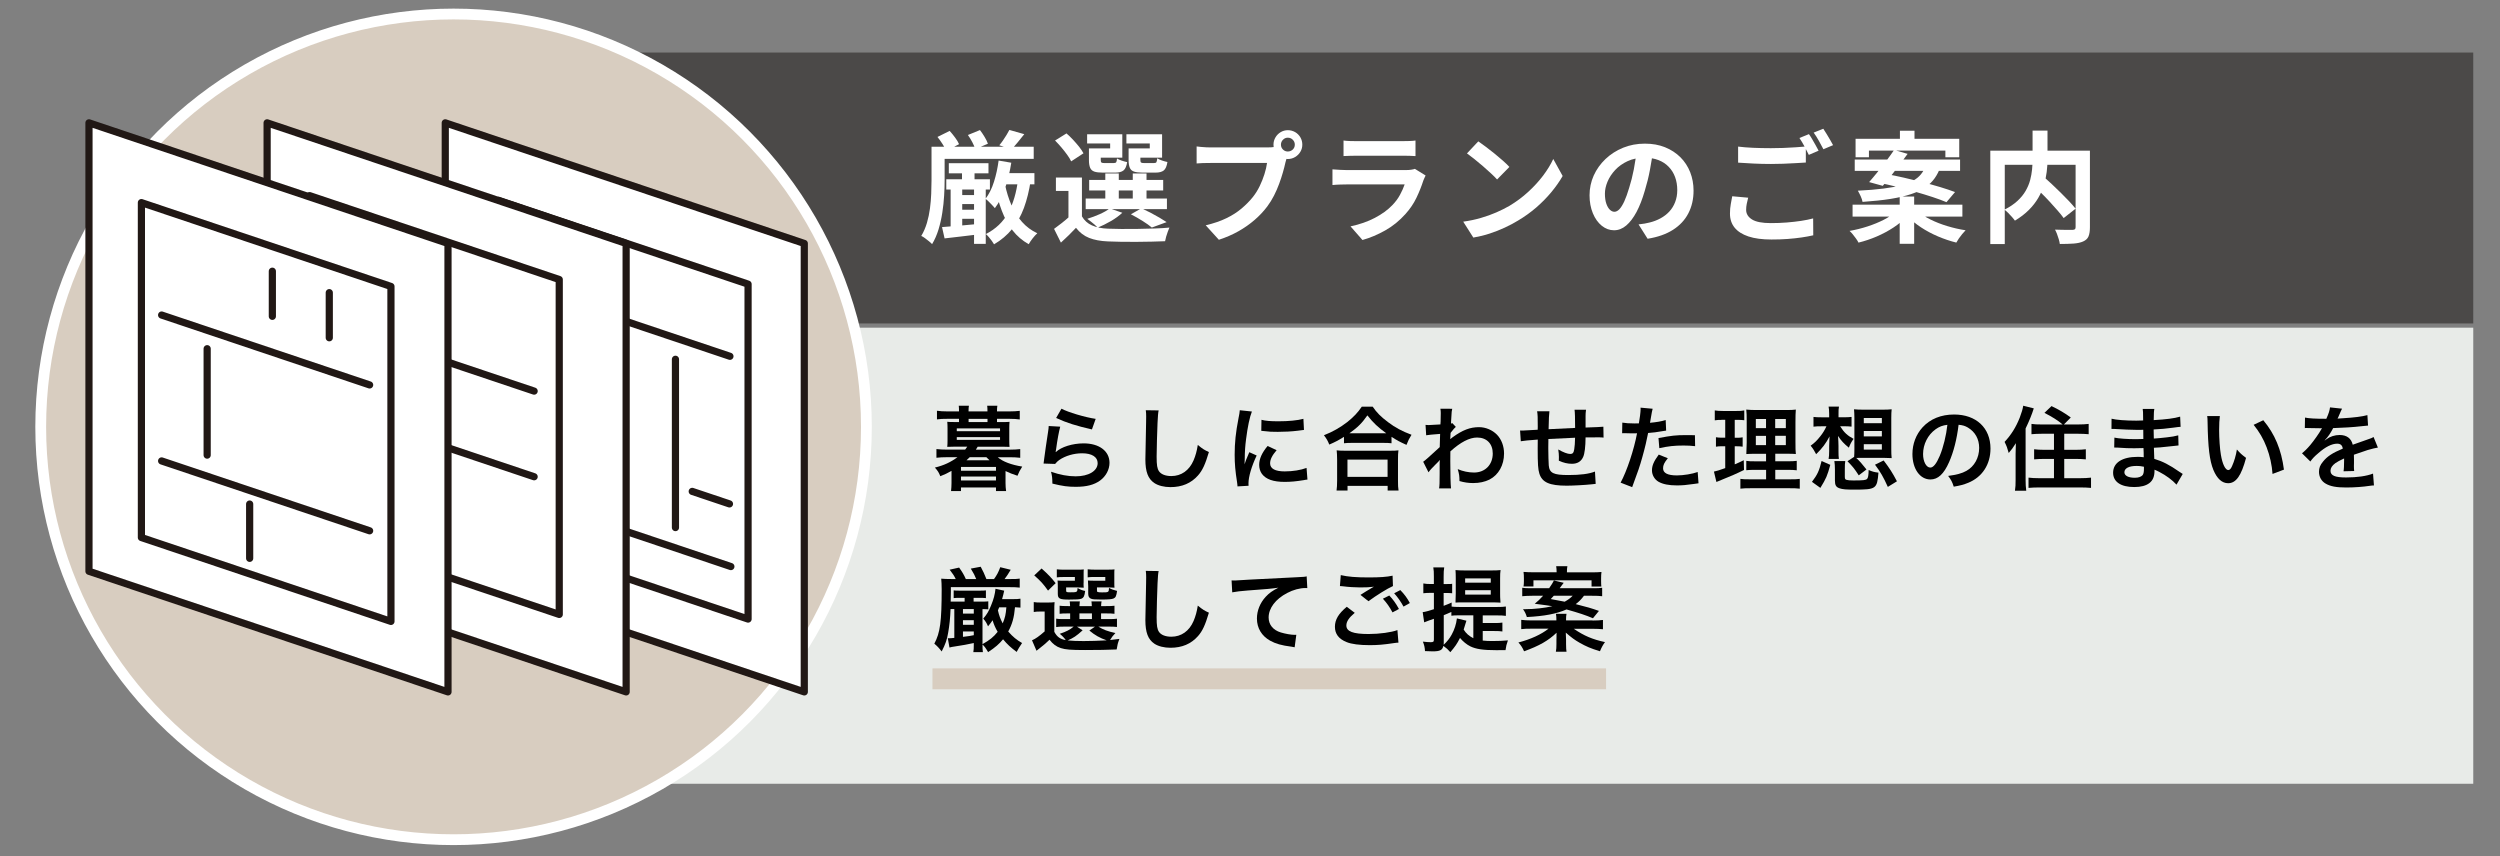
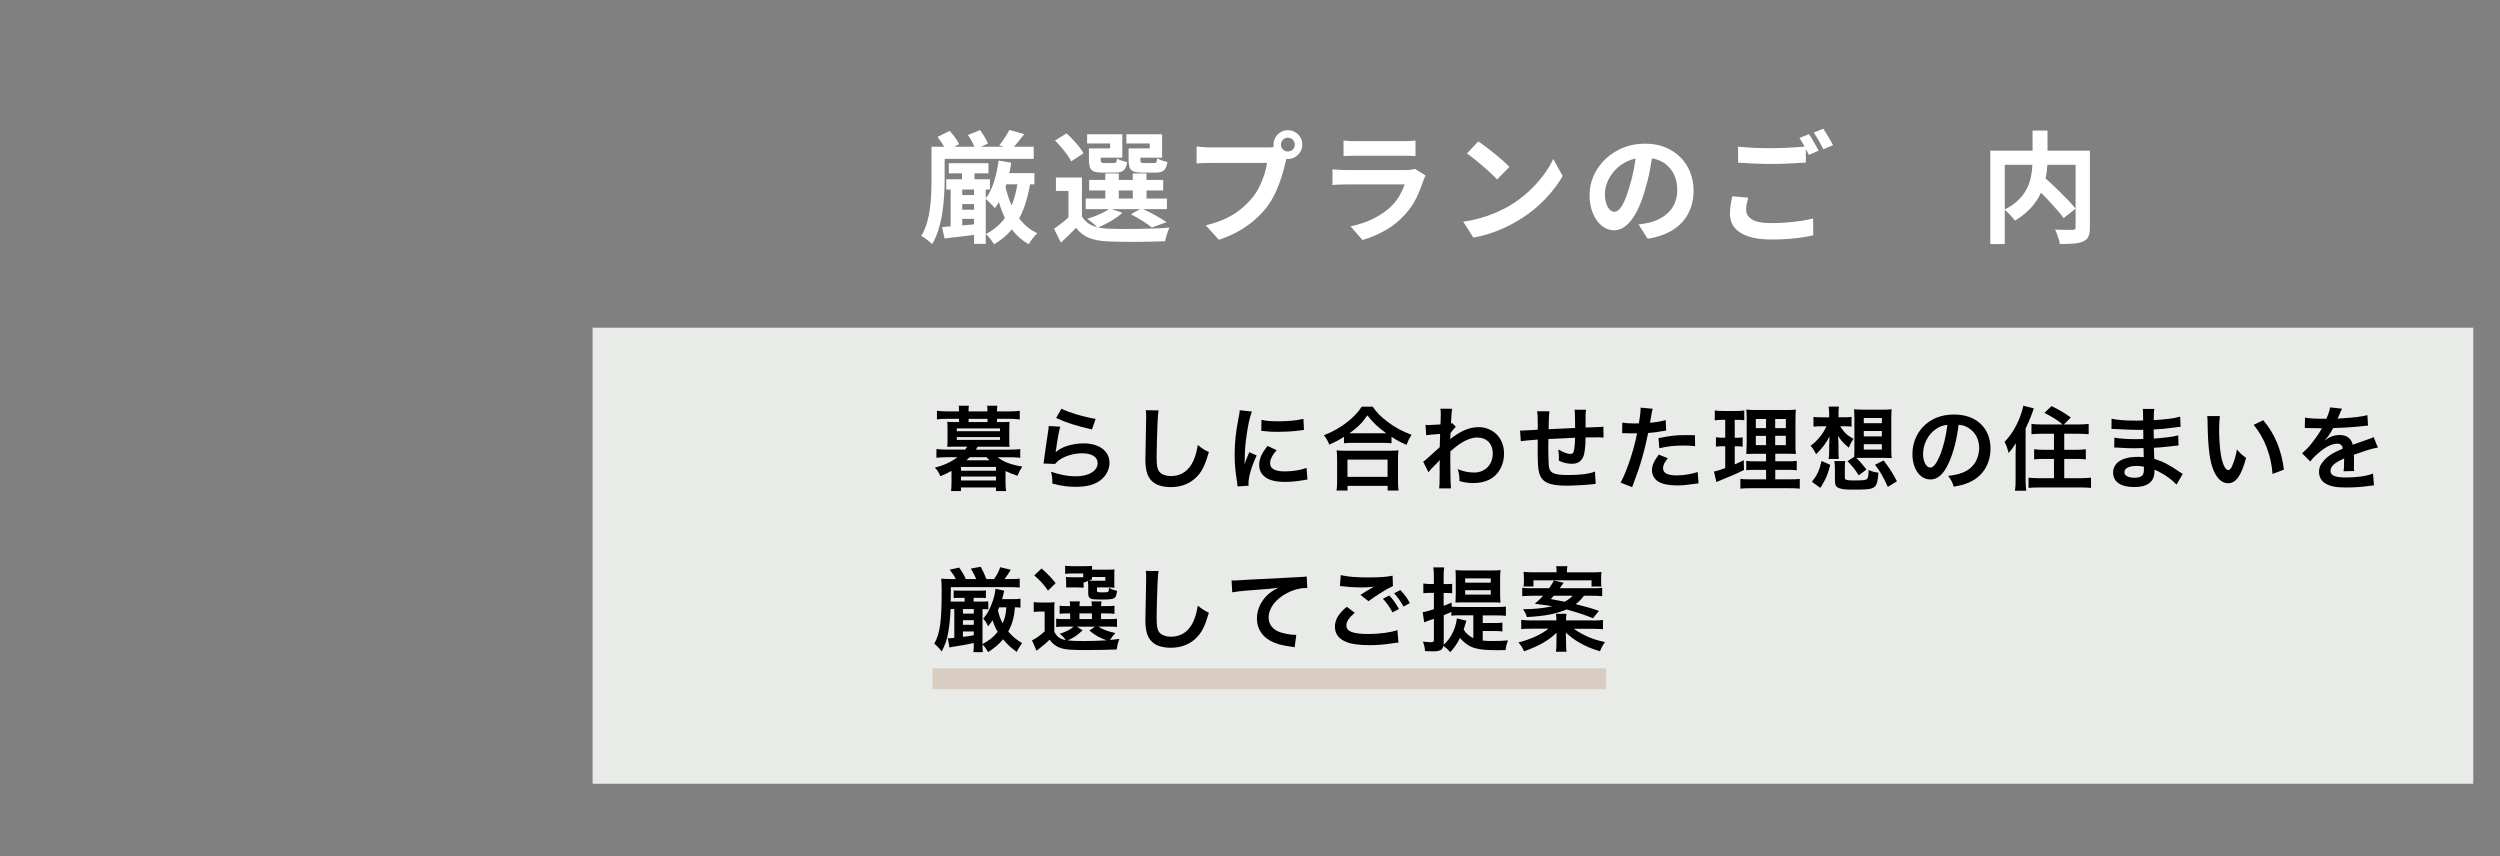
<svg xmlns="http://www.w3.org/2000/svg" id="_レイヤー_2" data-name="レイヤー 2" width="660" height="226" viewBox="0 0 660 226">
  <rect x="0" y="0" width="660" height="226" fill="#808080" stroke="none" />
  <defs>
    <clipPath id="clippath">
-       <rect width="660" height="226" style="fill: none;" />
-     </clipPath>
+       </clipPath>
  </defs>
  <g id="_デザイン" data-name="デザイン">
    <rect x="156.45" y="86.51" width="496.49" height="120.4" style="fill: #e8ebe8;" />
-     <rect x="140.69" y="13.87" width="512.25" height="71.52" style="fill: #4b4948;" />
    <line x1="246.17" y1="179.21" x2="424" y2="179.21" style="fill: none; stroke: #d8cdc0; stroke-miterlimit: 10; stroke-width: 5.51px;" />
    <g>
      <path d="M245.91,38.73h3.47v8.91c0,1.21-.04,2.55-.13,4.01-.08,1.46-.24,2.96-.48,4.49-.23,1.53-.57,3.01-1,4.44-.44,1.43-1,2.72-1.7,3.87-.19-.21-.47-.47-.83-.76-.36-.3-.72-.58-1.08-.84-.36-.27-.68-.45-.95-.56,.64-1.06,1.13-2.21,1.5-3.45,.36-1.24,.63-2.51,.8-3.82,.17-1.3,.28-2.59,.33-3.85,.05-1.26,.08-2.45,.08-3.55v-8.88Zm1.24,0h25.75v3.21h-25.75v-3.21Zm.35-2.58l3.21-1.59c.47,.51,.94,1.09,1.43,1.75,.49,.66,.84,1.24,1.05,1.75l-3.37,1.78c-.21-.51-.54-1.11-.99-1.81-.45-.7-.89-1.33-1.34-1.88Zm1.21,23.8c1.29-.08,2.82-.21,4.57-.37,1.75-.16,3.55-.32,5.39-.49l.06,2.74c-1.63,.21-3.27,.41-4.9,.59-1.63,.18-3.12,.35-4.46,.52l-.67-2.99Zm1.11-12.63h11.52v2.71h-11.52v-2.71Zm.67-4.23h10.47v2.67h-10.47v-2.67Zm.48,5.76h3.06v11.81h-3.06v-11.81Zm1.15,2.64h6.62v2.39h-6.62v-2.39Zm0,3.88h6.62v2.39h-6.62v-2.39Zm1.85-10.69h3.31v4.17h-3.31v-4.17Zm1.56-9.04l3.18-1.3c.42,.55,.84,1.16,1.24,1.83,.4,.67,.69,1.26,.86,1.77l-3.34,1.43c-.15-.51-.41-1.12-.78-1.83-.37-.71-.76-1.34-1.16-1.89Zm1.62,13.24h3.09v15.5h-3.09v-15.5Zm6.49-6.49l3.34,.57c-.36,2.33-.9,4.56-1.62,6.68-.72,2.12-1.62,3.89-2.71,5.31-.17-.21-.41-.48-.72-.8s-.62-.63-.92-.94-.59-.55-.84-.72c.93-1.21,1.68-2.71,2.24-4.49,.56-1.78,.97-3.66,1.23-5.63Zm5.12,4.96l3.34,.32c-.4,2.69-1,5.1-1.78,7.22-.79,2.12-1.82,3.98-3.12,5.57-1.29,1.59-2.89,2.94-4.77,4.04-.13-.23-.32-.52-.57-.88-.25-.35-.53-.7-.81-1.03-.29-.34-.55-.6-.78-.8,2.61-1.34,4.57-3.21,5.89-5.62,1.32-2.41,2.19-5.35,2.61-8.83Zm-3.44,1.34c.4,1.95,.97,3.77,1.7,5.46s1.67,3.17,2.8,4.44c1.13,1.27,2.48,2.27,4.03,2.99-.38,.34-.79,.79-1.23,1.35-.44,.56-.78,1.08-1.03,1.54-1.68-.93-3.09-2.14-4.25-3.63-1.16-1.49-2.11-3.22-2.86-5.2-.75-1.98-1.36-4.13-1.83-6.44l2.67-.51Zm1.18-14.38l3.91,1.11c-.59,.76-1.18,1.5-1.77,2.2-.58,.7-1.11,1.29-1.58,1.78l-3.25-1.05c.32-.36,.64-.78,.97-1.26,.33-.48,.64-.96,.94-1.45,.3-.49,.55-.93,.76-1.34Zm-2.67,11.39h9.26v2.96h-9.26v-2.96Z" style="fill: #fff;" />
      <path d="M285.63,57.12c.62,1.08,1.5,1.88,2.66,2.39,1.16,.51,2.55,.8,4.18,.86,1,.04,2.19,.07,3.56,.08,1.38,.01,2.83,0,4.36-.02,1.53-.02,3.02-.06,4.47-.11,1.45-.05,2.74-.13,3.87-.24-.13,.3-.27,.65-.43,1.07-.16,.41-.3,.85-.43,1.3-.13,.46-.22,.86-.29,1.23-1.02,.04-2.19,.08-3.5,.11s-2.68,.05-4.09,.06c-1.41,.01-2.76,0-4.06-.02-1.29-.02-2.45-.05-3.47-.1-1.93-.08-3.57-.39-4.92-.92-1.35-.53-2.51-1.42-3.48-2.67-.59,.64-1.21,1.27-1.86,1.91-.65,.64-1.35,1.3-2.12,2l-1.81-3.63c.66-.47,1.35-.99,2.07-1.56,.72-.57,1.41-1.16,2.07-1.75h3.21Zm-7.1-20.02l3.02-1.88c.57,.49,1.15,1.05,1.73,1.67,.58,.63,1.12,1.25,1.61,1.86,.49,.62,.87,1.19,1.15,1.72l-3.25,2.13c-.23-.51-.58-1.09-1.05-1.73-.47-.65-.98-1.3-1.54-1.96-.56-.66-1.12-1.26-1.67-1.81Zm7.1,9.77v11.74h-3.56v-8.21h-3.31v-3.53h6.87Zm.99,5.54h21.45v2.8h-21.45v-2.8Zm1.81-13.24h4.65v-1.3h-6.08v-2.42h9.29v6.17h-7.86v-2.45Zm4.52,15.85l3.34,1.15c-.81,.76-1.81,1.5-3.02,2.2-1.21,.7-2.37,1.27-3.47,1.72-.21-.23-.48-.49-.81-.78-.33-.29-.67-.57-1.03-.84-.36-.28-.67-.51-.92-.7,1.1-.34,2.2-.75,3.28-1.23s1.96-.98,2.64-1.51Zm-5.47-15.85h3.12v3.09c0,.34,.06,.56,.19,.65,.13,.1,.38,.14,.76,.14h2.45c.34,0,.56-.07,.67-.22,.11-.15,.18-.48,.22-.99,.3,.19,.71,.38,1.23,.56,.52,.18,1,.31,1.45,.4-.17,1.08-.49,1.81-.97,2.2-.48,.38-1.2,.57-2.18,.57h-3.31c-.96,0-1.69-.09-2.21-.27-.52-.18-.89-.51-1.1-1-.21-.49-.32-1.16-.32-2v-3.12Zm.06,8.34h19.54v2.77h-19.54v-2.77Zm4.26-1.72h3.56v7.99h-3.56v-7.99Zm7.06-6.62h4.68v-1.3h-6.17v-2.42h9.42v6.17h-7.92v-2.45Zm-.92,0h3.12v3.09c0,.34,.06,.56,.19,.65,.13,.1,.39,.14,.8,.14h2.58c.34,0,.56-.07,.65-.22,.1-.15,.17-.5,.24-1.05,.3,.21,.71,.41,1.23,.59,.52,.18,1,.31,1.45,.4-.17,1.1-.49,1.85-.97,2.23-.48,.38-1.2,.57-2.18,.57h-3.44c-.96,0-1.7-.09-2.23-.27s-.9-.51-1.11-1c-.21-.49-.32-1.16-.32-2v-3.12Zm.6,17.41l2.8-1.59c.76,.34,1.56,.73,2.39,1.16,.83,.44,1.61,.87,2.35,1.3,.74,.44,1.38,.83,1.91,1.19l-3.91,1.43c-.59-.51-1.41-1.09-2.43-1.73-1.03-.65-2.06-1.24-3.1-1.77Zm.51-10.79h3.63v7.99h-3.63v-7.99Z" style="fill: #fff;" />
      <path d="M340.05,40.7c-.15,.3-.28,.65-.38,1.07-.11,.41-.21,.79-.32,1.13-.17,.79-.39,1.66-.67,2.63-.28,.97-.6,1.97-.99,3.01-.38,1.04-.83,2.07-1.35,3.09-.52,1.02-1.11,1.97-1.77,2.86-.95,1.27-2.07,2.46-3.34,3.56-1.27,1.1-2.69,2.1-4.26,2.99-1.57,.89-3.3,1.64-5.19,2.26l-3.47-3.82c2.12-.51,3.95-1.13,5.47-1.88,1.53-.74,2.86-1.59,3.99-2.55,1.13-.96,2.14-1.97,3.01-3.06,.7-.89,1.3-1.86,1.8-2.9,.5-1.04,.91-2.08,1.24-3.13,.33-1.05,.56-2.03,.68-2.94h-14.8c-.74,0-1.46,.01-2.15,.03-.69,.02-1.24,.05-1.64,.1v-4.49c.32,.04,.71,.08,1.16,.13,.46,.04,.92,.08,1.4,.1,.48,.02,.89,.03,1.23,.03h14.73c.32,0,.71-.01,1.16-.03,.46-.02,.9-.1,1.32-.22l3.12,2.04Zm-3.85-2.51c0-.7,.18-1.34,.53-1.93s.81-1.04,1.38-1.38c.57-.34,1.2-.51,1.88-.51s1.34,.17,1.93,.51c.58,.34,1.04,.8,1.38,1.38,.34,.58,.51,1.23,.51,1.93s-.17,1.3-.51,1.88c-.34,.57-.8,1.03-1.38,1.38-.58,.35-1.23,.53-1.93,.53s-1.3-.17-1.88-.53c-.57-.35-1.03-.81-1.38-1.38-.35-.57-.53-1.2-.53-1.88Zm1.97,0c0,.51,.18,.94,.54,1.29,.36,.35,.78,.52,1.27,.52s.94-.18,1.31-.52c.36-.35,.54-.78,.54-1.29s-.18-.94-.54-1.3c-.36-.36-.8-.54-1.31-.54s-.91,.18-1.27,.54c-.36,.36-.54,.8-.54,1.3Z" style="fill: #fff;" />
      <path d="M376.36,46.33c-.11,.21-.22,.45-.33,.7-.12,.25-.21,.47-.27,.64-.49,1.53-1.1,3.05-1.83,4.57-.73,1.52-1.69,2.93-2.88,4.25-1.59,1.78-3.37,3.23-5.35,4.34-1.97,1.11-3.98,1.96-6.01,2.53l-3.15-3.6c2.4-.51,4.53-1.25,6.4-2.23,1.87-.98,3.41-2.09,4.61-3.34,.85-.87,1.53-1.79,2.05-2.75,.52-.97,.93-1.88,1.23-2.75h-15.37c-.38,0-.92,.01-1.62,.03-.7,.02-1.39,.06-2.07,.13v-4.14c.68,.04,1.34,.09,1.99,.13,.65,.04,1.21,.06,1.7,.06h15.75c.51,0,.97-.03,1.38-.1,.41-.06,.73-.14,.94-.22l2.83,1.75Zm-21.67-9.23c.45,.06,.98,.11,1.59,.13,.62,.02,1.19,.03,1.72,.03h12.25c.49,0,1.07-.01,1.75-.03,.68-.02,1.24-.06,1.69-.13v4.11c-.42-.04-.97-.07-1.64-.08-.67-.01-1.29-.02-1.86-.02h-12.19c-.51,0-1.07,.01-1.67,.03-.6,.02-1.15,.04-1.64,.06v-4.11Z" style="fill: #fff;" />
      <path d="M386.29,58.52c1.66-.23,3.21-.56,4.68-.99s2.82-.91,4.07-1.46c1.25-.55,2.4-1.12,3.44-1.72,1.8-1.08,3.46-2.31,4.96-3.69,1.51-1.38,2.82-2.82,3.95-4.31,1.12-1.5,2.02-2.95,2.67-4.38l2.48,4.49c-.81,1.42-1.8,2.84-2.98,4.26-1.18,1.42-2.51,2.77-3.99,4.06-1.49,1.28-3.09,2.43-4.81,3.45-1.08,.66-2.25,1.28-3.5,1.86-1.25,.58-2.57,1.1-3.96,1.56-1.39,.46-2.84,.81-4.34,1.07l-2.67-4.2Zm3.98-21.2c.55,.38,1.2,.85,1.94,1.4,.74,.55,1.51,1.15,2.31,1.8,.8,.65,1.54,1.28,2.24,1.89,.7,.62,1.27,1.17,1.72,1.66l-3.25,3.31c-.4-.45-.93-.98-1.59-1.59-.66-.61-1.37-1.25-2.13-1.91-.76-.66-1.52-1.28-2.26-1.88-.74-.59-1.4-1.09-1.97-1.5l2.99-3.18Z" style="fill: #fff;" />
      <path d="M436.41,39.71c-.21,1.61-.49,3.33-.83,5.16s-.8,3.67-1.37,5.54c-.62,2.14-1.34,3.99-2.16,5.54-.83,1.55-1.73,2.74-2.72,3.58-.99,.84-2.06,1.26-3.23,1.26s-2.24-.4-3.23-1.19c-.99-.8-1.77-1.89-2.35-3.29-.58-1.4-.88-2.99-.88-4.77s.37-3.59,1.11-5.22,1.78-3.08,3.1-4.34c1.33-1.26,2.87-2.25,4.65-2.98,1.77-.72,3.69-1.08,5.74-1.08s3.75,.32,5.33,.95c1.58,.64,2.93,1.52,4.06,2.64,1.12,1.12,1.98,2.44,2.58,3.95,.59,1.51,.89,3.13,.89,4.87,0,2.23-.46,4.22-1.37,5.98-.91,1.76-2.26,3.21-4.06,4.36s-4.03,1.93-6.7,2.36l-2.39-3.79c.62-.06,1.16-.14,1.62-.22,.47-.08,.91-.18,1.34-.29,1.02-.25,1.97-.62,2.85-1.1s1.65-1.07,2.31-1.78c.66-.71,1.17-1.54,1.54-2.5,.37-.96,.56-2,.56-3.15,0-1.25-.19-2.4-.57-3.44-.38-1.04-.94-1.95-1.69-2.72-.74-.77-1.64-1.37-2.71-1.78-1.06-.41-2.28-.62-3.66-.62-1.7,0-3.19,.3-4.49,.91-1.29,.6-2.39,1.38-3.28,2.34s-1.56,1.98-2.02,3.09c-.46,1.1-.68,2.15-.68,3.15,0,1.06,.13,1.95,.38,2.66,.25,.71,.57,1.24,.94,1.59,.37,.35,.77,.53,1.19,.53s.89-.23,1.32-.68c.43-.46,.86-1.15,1.29-2.08,.42-.93,.85-2.11,1.27-3.53,.49-1.53,.9-3.16,1.24-4.9,.34-1.74,.58-3.44,.73-5.09l4.33,.13Z" style="fill: #fff;" />
      <path d="M461.52,52.19c-.15,.55-.28,1.09-.38,1.62-.11,.53-.16,1.06-.16,1.59,0,1.04,.51,1.88,1.54,2.53,1.03,.65,2.69,.97,4.98,.97,1.44,0,2.84-.05,4.19-.16,1.35-.11,2.61-.25,3.8-.43,1.19-.18,2.25-.4,3.18-.65l.03,4.46c-.91,.21-1.95,.4-3.1,.57-1.16,.17-2.4,.3-3.72,.4-1.33,.1-2.73,.14-4.22,.14-2.44,0-4.47-.27-6.08-.81-1.61-.54-2.83-1.32-3.64-2.32-.82-1.01-1.23-2.24-1.23-3.71,0-.91,.07-1.75,.22-2.53,.15-.77,.28-1.46,.38-2.05l4.2,.38Zm-2.67-13.49c1.17,.15,2.48,.25,3.95,.32,1.46,.06,3.03,.1,4.71,.1,1.06,0,2.14-.02,3.25-.06,1.1-.04,2.17-.1,3.21-.17,1.04-.07,1.96-.14,2.77-.21v4.23c-.74,.04-1.64,.1-2.69,.16s-2.14,.12-3.28,.16c-1.14,.04-2.21,.06-3.23,.06-1.65,0-3.19-.04-4.61-.11-1.42-.07-2.78-.15-4.07-.24v-4.23Zm18.71-3.28c.28,.38,.57,.84,.88,1.37,.31,.53,.61,1.06,.91,1.59,.3,.53,.55,1,.76,1.4l-2.58,1.11c-.32-.66-.71-1.41-1.16-2.26-.46-.85-.9-1.58-1.32-2.2l2.51-1.02Zm3.79-1.43c.28,.4,.57,.87,.89,1.4,.32,.53,.63,1.06,.94,1.58s.56,.97,.75,1.35l-2.55,1.08c-.34-.66-.74-1.41-1.21-2.24-.47-.84-.92-1.55-1.37-2.15l2.55-1.02Z" style="fill: #fff;" />
-       <path d="M500.57,55.85l2.83,1.27c-.98,1.06-2.15,2.04-3.52,2.94-1.37,.9-2.84,1.69-4.42,2.37-1.58,.68-3.19,1.22-4.82,1.62-.15-.32-.36-.67-.64-1.05-.28-.38-.56-.76-.86-1.13-.3-.37-.58-.67-.86-.91,1.59-.28,3.17-.67,4.74-1.18,1.57-.51,3.01-1.1,4.31-1.77,1.3-.67,2.38-1.4,3.23-2.18Zm-11.49-1.81h28.99v3.15h-28.99v-3.15Zm.57-11.93h27.81v2.99h-27.81v-2.99Zm.22-5.47h27.37v4.87h-3.66v-1.75h-20.18v1.75h-3.53v-4.87Zm18.49,7.26h3.98c-.4,1.17-.92,2.21-1.56,3.12-.64,.91-1.46,1.72-2.47,2.42-1.01,.7-2.26,1.3-3.76,1.8s-3.29,.92-5.39,1.26c-2.1,.34-4.58,.6-7.45,.8-.06-.42-.23-.92-.49-1.5-.27-.57-.51-1.06-.75-1.46,2.63-.13,4.89-.31,6.78-.56,1.89-.24,3.47-.54,4.76-.89,1.28-.35,2.33-.76,3.15-1.24,.82-.48,1.47-1.02,1.97-1.64,.5-.62,.91-1.32,1.23-2.1Zm-8.31-4.3l3.56,1.02c-.68,.95-1.41,1.95-2.2,2.98-.79,1.03-1.55,2.02-2.29,2.96-.74,.94-1.43,1.78-2.07,2.5l-3.6-.99c.66-.74,1.37-1.6,2.15-2.56,.77-.96,1.55-1.96,2.34-2.99,.78-1.03,1.48-2,2.1-2.91Zm-4.04,8.66l2.1-2.29c1.4,.25,2.92,.57,4.55,.94,1.63,.37,3.27,.77,4.92,1.19,1.64,.42,3.2,.86,4.68,1.3,1.47,.45,2.76,.88,3.87,1.3l-2.26,2.67c-1-.42-2.21-.87-3.63-1.34-1.42-.47-2.95-.93-4.58-1.4-1.63-.47-3.28-.91-4.93-1.32-1.65-.41-3.23-.77-4.71-1.07Zm5.51,3.63h3.82v12.47h-3.82v-12.47Zm.06-17.38h3.85v4.26h-3.85v-4.26Zm4.71,21.29c.89,.76,2.01,1.48,3.36,2.15,1.35,.67,2.82,1.25,4.42,1.73,1.6,.49,3.22,.86,4.85,1.11-.28,.28-.57,.6-.89,.99s-.61,.77-.88,1.16c-.27,.39-.49,.76-.68,1.1-1.61-.4-3.22-.94-4.82-1.62-1.6-.68-3.1-1.48-4.5-2.4s-2.61-1.93-3.63-3.01l2.77-1.21Z" style="fill: #fff;" />
      <path d="M525.45,39.78h24.15v3.72h-20.34v20.94h-3.82v-24.66Zm11.14-5.31h3.95v7.64c0,1.06-.07,2.16-.21,3.29-.14,1.14-.38,2.28-.73,3.44s-.85,2.29-1.5,3.41c-.65,1.11-1.47,2.17-2.48,3.18-1.01,1.01-2.23,1.95-3.68,2.82-.19-.28-.45-.59-.76-.95-.32-.36-.65-.72-1-1.07-.35-.35-.68-.64-1-.88,1.38-.7,2.52-1.47,3.44-2.32,.91-.85,1.63-1.73,2.16-2.66s.92-1.86,1.18-2.82c.25-.96,.42-1.89,.51-2.82s.13-1.8,.13-2.63v-7.64Zm-.06,14.16l2.9-2.07c.7,.62,1.45,1.29,2.24,2.04,.8,.74,1.59,1.5,2.37,2.28,.78,.78,1.52,1.52,2.2,2.24,.68,.72,1.25,1.38,1.72,1.97l-3.15,2.48c-.42-.59-.96-1.26-1.61-2-.65-.74-1.35-1.52-2.1-2.34-.75-.82-1.53-1.61-2.32-2.39-.8-.77-1.54-1.51-2.24-2.21Zm11.42-8.85h3.79v20.24c0,1.02-.13,1.82-.38,2.4-.25,.58-.72,1.02-1.4,1.32-.66,.3-1.5,.48-2.51,.56-1.02,.07-2.24,.11-3.66,.11-.04-.36-.13-.77-.27-1.24-.14-.47-.29-.92-.46-1.37-.17-.45-.35-.84-.54-1.18,.64,.02,1.27,.04,1.91,.05,.64,.01,1.2,.02,1.7,.02h1.03c.3-.02,.5-.08,.62-.18s.18-.28,.18-.56v-20.18Z" style="fill: #fff;" />
    </g>
    <g>
      <path d="M264.61,111.43c.99,0,1.5-.02,1.91-.07-.05,.53-.07,1.02-.07,1.7v3.27c0,.68,.02,1.14,.07,1.65-.61-.02-1.21-.05-1.94-.05h-6.47q-.39,.63-.48,.78h8.92c1.11,0,1.91-.05,2.79-.15v2.3c-.82-.1-1.65-.15-2.79-.15h-3.15c1.29,1.14,3.59,2.01,6.47,2.47-.58,.9-.92,1.55-1.26,2.42-1.38-.46-2.01-.7-3.15-1.24v3.15c0,.78,.05,1.45,.15,2.13h-2.67v-.95h-9.24v.95h-2.62c.07-.7,.12-1.38,.12-2.13v-3.2c-1.09,.61-1.77,.95-2.96,1.41-.39-.99-.65-1.41-1.43-2.28,2.38-.58,4.19-1.43,5.96-2.74h-2.74c-1.12,0-1.99,.05-2.81,.15v-2.3c.87,.1,1.7,.15,2.81,.15h4.77c.29-.36,.32-.41,.56-.78h-3.37c-.73,0-1.31,.02-1.91,.05,.05-.53,.07-1.02,.07-1.65v-3.27c0-.63-.02-1.14-.07-1.7,.39,.05,.9,.07,1.91,.07h1.19v-.85h-3.15c-1.09,0-1.75,.02-2.67,.15v-2.28c.78,.12,1.7,.17,2.74,.17h3.08v-.17c0-.58-.02-.9-.07-1.33h2.69c-.07,.41-.1,.7-.1,1.33v.17h4.99v-.17c0-.58-.02-.9-.07-1.33h2.69c-.07,.41-.1,.73-.1,1.33v.17h3.27c1.07,0,1.91-.05,2.74-.15v2.28c-.9-.12-1.55-.17-2.64-.17h-3.37v.85h1.38Zm-12.02,2.4h11.42v-.73h-11.42v.73Zm0,2.3h11.42v-.73h-11.42v.73Zm1.11,8.14h9.24v-.99h-9.24v.99Zm0,2.57h9.24v-1.04h-9.24v1.04Zm2.3-6.13c-.27,.27-.46,.46-.85,.8h6.08c-.27-.27-.41-.41-.82-.8h-4.41Zm4.7-10.13h-4.99v.85h4.99v-.85Z" />
      <path d="M279.9,112.64c-.36,1.33-.78,3.59-1.09,5.96q-.05,.34-.12,.7l.05,.05c1.41-1.36,4.41-2.3,7.34-2.3,4.12,0,6.83,2.04,6.83,5.14,0,1.77-.95,3.56-2.5,4.68-1.58,1.14-3.59,1.65-6.4,1.65-2.08,0-3.42-.17-6.18-.85-.02-1.5-.07-1.99-.36-3.13,2.38,.82,4.46,1.21,6.52,1.21,3.42,0,5.79-1.43,5.79-3.49,0-1.62-1.53-2.59-4.1-2.59-2.16,0-4.41,.65-6.04,1.77-.44,.32-.58,.46-1.09,1.04l-3.05-.1c.07-.44,.07-.53,.19-1.45,.19-1.5,.58-4.19,1.02-7.05,.1-.58,.12-.87,.15-1.41l3.03,.17Zm.32-4.75c1.67,.92,6.3,2.3,9.04,2.69l-.99,2.79c-4.14-.95-6.69-1.74-9.45-3.03l1.41-2.45Z" />
      <path d="M305.88,108.35c-.15,.7-.19,1.41-.29,3.27-.1,2.25-.24,7.17-.24,8.9,0,2.3,.15,3.18,.63,3.9,.56,.8,1.72,1.26,3.25,1.26,2.62,0,4.73-1.48,5.87-4.14,.53-1.26,.85-2.4,1.12-4.07,1.31,1.07,1.75,1.33,2.93,1.87-.97,3.27-1.7,4.85-2.88,6.18-1.82,2.06-4.22,3.08-7.27,3.08-1.67,0-3.22-.39-4.24-1.07-1.67-1.11-2.38-2.98-2.38-6.23,0-1.26,.05-3.68,.19-9.77,.02-.73,.02-1.24,.02-1.58,0-.68-.02-1.02-.1-1.65l3.39,.05Z" />
      <path d="M326.7,128.42c-.02-.44-.05-.58-.12-1.14-.46-2.93-.63-4.8-.63-7.25,0-3.13,.29-5.89,.99-9.48,.27-1.36,.31-1.6,.36-2.25l3.2,.34c-.58,1.43-1.14,4.14-1.53,7.25-.24,1.82-.34,3.25-.36,5.36,0,.53-.02,.73-.05,1.33,.27-.85,.32-1.02,1.26-3.2l1.94,.87c-1.33,2.81-2.16,5.62-2.16,7.34,0,.15,0,.34,.02,.65l-2.93,.17Zm10.33-9.57c-1.21,1.41-1.72,2.45-1.72,3.49,0,1.38,1.33,2.11,3.85,2.11,2.13,0,4.24-.34,5.77-.92l.24,3.08c-.34,.02-.44,.05-.99,.15-1.94,.32-3.42,.46-5.02,.46-3.01,0-4.94-.68-6.01-2.11-.46-.61-.73-1.5-.73-2.38,0-1.58,.73-3.2,2.23-4.99l2.38,1.11Zm-4-8.02c1.09,.29,2.38,.39,4.48,.39,2.69,0,4.99-.22,6.59-.65l.15,2.93c-.19,.02-.56,.07-1.72,.22-1.55,.19-3.39,.29-5.19,.29s-1.79,0-4.36-.27l.05-2.91Z" />
      <path d="M354.81,115.33c-1.58,.97-2.21,1.31-3.88,2.04-.41-1.02-.7-1.53-1.41-2.47,2.25-.87,4.31-2.04,6.18-3.49,1.67-1.33,2.81-2.55,3.81-4.05h2.88c1.04,1.55,2.13,2.64,4.07,4.1,1.89,1.43,3.71,2.4,6.18,3.32-.63,1.02-.87,1.48-1.33,2.67-1.72-.78-2.47-1.16-3.95-2.13v1.7c-.61-.07-1.21-.1-2.18-.1h-8.29c-.78,0-1.45,.02-2.08,.1v-1.67Zm-1.96,14.18c.1-.78,.15-1.5,.15-2.57v-5.65c0-.99-.05-1.7-.12-2.4,.53,.07,1.12,.1,2.08,.1h12.12c.97,0,1.55-.02,2.11-.1-.1,.68-.12,1.36-.12,2.4v5.67c0,1.12,.02,1.79,.15,2.55h-2.88v-1.24h-10.59v1.24h-2.88Zm2.88-3.61h10.59v-4.56h-10.59v4.56Zm9.43-11.51h.82c-2.13-1.53-3.47-2.79-4.99-4.73-1.45,2.08-2.52,3.13-4.75,4.73h8.92Z" />
      <path d="M375.7,121.92c.56-.39,1.5-1.21,4.39-3.88,.05-1.48,.05-1.5,.1-3.49q-2.93,.22-3.68,.36l-.17-2.74c.39,.02,.58,.05,.8,.05,.44,0,1.77-.07,3.13-.17,.05-.63,.07-.95,.07-1.82,0-.46,.02-.8,.02-1.02v-.24c0-.39-.02-.58-.1-1.07l3.13,.02c-.15,.63-.15,.65-.24,2.33q-.02,.46-.07,1.14v.44c.17-.05,.22-.05,.34-.12l.92,.99c-.34,.29-.51,.48-1.38,1.57-.05,1.04-.07,1.58-.1,1.65l.05-.02c.1-.1,.27-.24,.58-.46,2.64-1.91,4.61-2.67,6.98-2.67,1.74,0,3.51,.75,4.73,1.99,1.21,1.26,1.87,3.03,1.87,4.99,0,3.05-1.45,5.62-3.85,6.86-1.24,.61-2.67,.92-4.31,.92-1.24,0-2.38-.17-3.61-.53,0-1.28-.07-1.82-.46-3.15,1.36,.58,2.86,.9,4.31,.9,2.91,0,4.94-2.06,4.94-5.02,0-2.59-1.6-4.22-4.14-4.22-2.01,0-4.39,1.24-7.05,3.66l-.02,2.52c0,3.47,.07,6.18,.19,7.25h-3.15c.12-.73,.15-1.43,.15-3.88v-2.16c0-.68,0-.95,.05-1.43h-.05c-.17,.24-.34,.44-1.07,1.14-.87,.85-1.55,1.6-1.87,2.08l-1.41-2.79Z" />
      <path d="M421.27,127.74q-.27,.02-1.09,.12c-1.77,.19-4.97,.36-6.57,.36-4.53,0-6.5-.87-7.22-3.2-.34-1.09-.44-2.45-.44-6.62,0-.36,0-.46,.02-2.35q-3.39,.24-4.48,.44l-.19-2.84c.34,.02,.58,.02,.7,.02,.22,0,1.55-.07,3.95-.22,.02-.39,.02-.61,.02-.75,0-2.57-.02-3.25-.17-4.12h3.25q-.15,.9-.22,4.73,3.39-.17,7-.34,0-3.85-.15-4.8h3.03c-.1,.78-.12,1.07-.12,1.67v3.03q3.9-.12,4.7-.22l.05,2.88c-.56-.07-.78-.07-1.38-.07-.85,0-2.23,.02-3.37,.02-.02,2.45-.24,4.27-.63,5.14-.53,1.21-1.53,1.82-2.96,1.82-1.14,0-2.21-.24-3.47-.82,.02-.48,.02-.63,.02-.97,0-.65-.05-1.12-.17-1.99,1.31,.75,2.45,1.19,3.18,1.19,.63,0,.9-.32,1.04-1.26,.12-.7,.19-1.67,.22-3.03q-3.68,.15-7.05,.34v.65q0,.12-.02,1.41v.51c0,1.26,.07,3.9,.12,4.39,.19,2.04,1.24,2.55,5.19,2.55,3.15,0,5.43-.29,7.01-.92l.19,3.25Z" />
      <path d="M428.29,111.57c.87,.15,1.84,.22,3.25,.22,.29,0,.56,0,1.12-.02,.22-1.16,.46-3.03,.46-3.71,0-.1,0-.24-.02-.44l3.2,.29q-.17,.56-.46,2.33c-.12,.68-.15,.82-.24,1.38,1.79-.17,2.93-.36,4.14-.73l.12,2.79q-.19,.02-.78,.12c-1.24,.24-3.18,.48-3.98,.51-.27,1.5-.87,4.07-1.5,6.28-.7,2.52-1.12,3.73-2.71,8.02l-3.05-1.19c1.67-3.08,3.54-8.73,4.34-13.04-.17,.02-.27,.02-.32,.02h-1.41c-.12,0-.36,0-.78-.02-.44-.02-.78-.02-.97-.02-.12,0-.24,0-.46,.02l.05-2.81Zm12.02,9.4c-.97,1.21-1.26,1.82-1.26,2.67,0,1.24,1.21,1.87,3.64,1.87,1.77,0,4.1-.39,5.5-.9l.22,2.98c-.44,.05-.63,.07-1.19,.17-2.01,.29-3.08,.39-4.51,.39-2.16,0-3.71-.32-4.87-.97-1.04-.61-1.72-1.77-1.72-2.98,0-1.28,.46-2.38,1.79-4.19l2.4,.97Zm7.2-3.18c-1.16-.12-1.84-.17-3.05-.17-2.4,0-4,.17-6.4,.7l-.22-2.67c3.44-.65,4.6-.78,7.22-.78,.65,0,.87,0,2.4,.02l.05,2.88Z" />
      <path d="M454.52,110.85c-.78,0-1.21,.02-1.82,.12v-2.62c.58,.1,1.21,.15,2.21,.15h3.42c.97,0,1.55-.02,2.16-.15v2.59c-.61-.07-1.12-.1-1.79-.1h-.73v4.73h.56c.63,0,.99-.02,1.53-.12v2.47c-.49-.07-.97-.1-1.53-.1h-.56v4.77c1.02-.44,1.31-.56,2.38-1.09l.07,2.57c-2.11,1.04-3.05,1.45-6.81,2.98-.12,.05-.24,.1-.48,.19l-.65-2.74c.82-.17,1.33-.34,2.98-.92v-5.77h-.8c-.7,0-1.09,.02-1.65,.12v-2.5c.58,.1,.95,.12,1.7,.12h.75v-4.73h-.92Zm11.71,13.19h-2.69c-1.38,0-1.89,.02-2.52,.1v-2.47c.61,.1,1.09,.12,2.5,.12h2.72v-1.99h-2.3c-1.62,0-2.18,.02-2.91,.07q.05-.56,.1-3.01v-5.48c0-1.65-.02-2.45-.12-3.25,.92,.1,1.7,.12,3.27,.12h6.69c1.79,0,2.52-.02,3.13-.12-.07,.7-.1,1.84-.1,3.32v5.16c0,1.7,.02,2.55,.1,3.25-.8-.07-1.19-.07-2.64-.07h-2.79v1.99h3.1c1.33,0,1.87-.02,2.57-.12v2.5c-.7-.1-1.31-.12-2.54-.12h-3.13v2.5h3.9c1.28,0,1.91-.02,2.57-.12v2.59c-.78-.1-1.43-.12-2.74-.12h-10.2c-1.28,0-1.91,.02-2.74,.12v-2.59c.65,.1,1.19,.12,2.45,.12h4.34v-2.5Zm-2.69-13.43v2.42h2.69v-2.42h-2.69Zm0,4.46v2.45h2.69v-2.45h-2.69Zm5.11-2.04h2.81v-2.42h-2.81v2.42Zm0,4.48h2.81v-2.45h-2.81v2.45Z" />
      <path d="M485.8,112.54c1.04,1.65,1.91,2.45,3.54,3.32-.56,.78-.9,1.41-1.24,2.33-1.33-1.09-1.99-1.79-2.86-3.1,.07,.99,.12,1.99,.12,2.62v1.33c0,1.04,.02,1.5,.1,2.11h-2.71c.1-.53,.15-1.14,.15-2.11v-1.29q.02-.95,.05-1.45,0-.27,.05-1.09c-.95,1.82-1.89,3.1-3.54,4.7-.41-.82-.82-1.48-1.45-2.25,1.04-.75,1.6-1.28,2.57-2.5,.65-.82,1.14-1.6,1.6-2.62h-1.24c-.97,0-1.62,.02-2.18,.1v-2.57c.56,.07,1.14,.1,2.23,.1h1.91v-.95c0-.8-.05-1.33-.15-1.87h2.74c-.12,.61-.12,.92-.12,1.94v.87h1.45c.82,0,1.33-.02,1.99-.1v2.57c-.63-.07-1.28-.1-1.94-.1h-1.07Zm-7.44,14.66c1.45-1.91,1.91-2.91,2.54-5.5l2.3,1.02c-.82,2.96-1.07,3.54-2.62,6.08l-2.23-1.6Zm8.68-1.24c0,.46,.1,.63,.48,.73,.36,.1,.85,.15,1.75,.15,2.57,0,3.3-.07,3.64-.41,.27-.27,.39-.99,.41-2.35,.95,.41,1.45,.56,2.59,.7-.36,4.31-.61,4.48-6.42,4.48-2.16,0-3.01-.07-3.83-.34-.95-.32-1.24-.82-1.24-2.06v-2.84c0-1.09-.05-1.53-.15-2.3h2.88c-.1,.56-.12,1.07-.12,2.3v1.94Zm2.45-5.33c.05-.65,.07-1.29,.07-2.06v-8.27c0-.95-.05-1.67-.1-2.25,.7,.07,1.38,.1,2.33,.1h5.28c.95,0,1.62-.02,2.33-.1-.07,.61-.1,1.31-.1,2.25v8.29c0,.92,.02,1.65,.1,2.35,0,0-.75-.02-2.23-.07h-5.53c-.58,0-.99,0-1.6,.02,.82,.75,1.6,1.62,2.71,3.05l-2.04,1.55c-1.14-1.77-1.6-2.33-2.98-3.73l1.74-1.14Zm2.55-8.9h4.77v-1.38h-4.77v1.38Zm0,3.47h4.77v-1.41h-4.77v1.41Zm0,3.49h4.77v-1.43h-4.77v1.43Zm6.35,9.86c-1.16-2.59-1.96-3.98-3.39-5.87l2.28-1.12c1.58,2.08,2.33,3.25,3.51,5.5l-2.4,1.48Z" />
      <path d="M514.55,122.02c-1.38,3.13-2.93,4.56-4.92,4.56-2.76,0-4.75-2.81-4.75-6.71,0-2.67,.95-5.16,2.67-7.05,2.04-2.23,4.9-3.39,8.34-3.39,5.82,0,9.6,3.54,9.6,8.99,0,4.19-2.18,7.54-5.89,9.04-1.16,.48-2.11,.73-3.81,1.02-.41-1.28-.7-1.82-1.48-2.84,2.23-.29,3.68-.68,4.82-1.33,2.11-1.16,3.37-3.47,3.37-6.06,0-2.33-1.04-4.22-2.98-5.38-.75-.44-1.38-.63-2.45-.73-.46,3.81-1.31,7.15-2.52,9.89Zm-3.56-8.68c-2.04,1.45-3.3,3.95-3.3,6.54,0,1.99,.85,3.56,1.91,3.56,.8,0,1.62-1.02,2.5-3.1,.92-2.18,1.72-5.45,2.01-8.19-1.26,.15-2.13,.48-3.13,1.19Z" />
      <path d="M532.12,119.76c0-.63,.02-1.11,.07-2.76-.8,1.26-1.12,1.7-1.89,2.59-.39-1.41-.53-1.79-1.09-2.93,1.75-1.87,3.01-3.9,4-6.4,.51-1.33,.8-2.33,.92-3.15l2.79,.7c-.51,1.62-1.19,3.3-2.16,5.31v13.62c0,1.07,.05,1.89,.17,2.81h-2.98c.15-.97,.17-1.6,.17-2.84v-6.96Zm12.41-7.71c-1.29-1.09-2.84-2.06-4.8-3.05l1.87-1.79c1.94,.92,3.47,1.82,5.09,3.01l-1.82,1.84h3.66c1.21,0,2.08-.05,2.88-.15v2.72c-.85-.07-1.77-.12-2.81-.12h-3.64v4.24h3.01c1.07,0,1.91-.05,2.69-.15v2.67c-.78-.07-1.65-.12-2.67-.12h-3.03v5.09h4.19c1.09,0,2.08-.05,2.88-.15v2.71c-.87-.07-1.7-.12-2.91-.12h-10.71c-1.19,0-1.99,.05-2.88,.12v-2.71c.78,.1,1.74,.15,2.79,.15h3.93v-5.09h-2.57c-1.02,0-1.87,.05-2.67,.12v-2.67c.75,.1,1.6,.15,2.67,.15h2.57v-4.24h-3.18c-1.02,0-1.91,.05-2.76,.12v-2.72c.75,.12,1.45,.15,2.74,.15h5.48Z" />
      <path d="M574.58,127.93c-1.07-1.19-2.74-2.42-4.48-3.32-.53-.29-.73-.36-1.31-.61v.27c0,1.53-.44,2.57-1.36,3.27-.92,.7-2.23,1.04-4,1.04-3.54,0-5.57-1.38-5.57-3.78,0-2.64,2.4-4.19,6.47-4.19,.58,0,.99,.02,1.62,.1q0-.29-.02-.58v-.53q-.02-.34-.05-1.31c-1.16,.02-1.91,.05-2.42,.05-1.48,0-2.38-.02-4.39-.17-.32-.02-.56-.02-.92-.02l.05-2.62c1.04,.24,3.34,.41,5.65,.41,.48,0,1.31-.02,1.99-.05,0-.22,0-1.04-.02-2.42-.78,.02-1.16,.02-1.53,.02-1.19,0-4.31-.12-5.94-.24-.27-.02-.46-.02-.53-.02h-.39l.02-2.69c1.24,.32,3.73,.51,6.52,.51,.39,0,1.21-.02,1.82-.05-.02-2.42-.02-2.45-.12-3.05h3.08c-.12,.65-.15,.97-.17,2.96,3.3-.19,5.41-.46,6.98-.92l.12,2.69q-.53,.02-1.91,.22c-2.13,.29-3.08,.36-5.21,.48,.02,.61,.02,.9,.05,2.4q1.21-.07,3.44-.32c1.53-.19,1.91-.24,3.01-.53l.07,2.67c-.41,.02-1.02,.1-1.58,.17-.36,.05-1.45,.17-3.27,.34-.34,.02-.7,.05-1.65,.1q.07,2.35,.1,2.93c2.13,.63,4.02,1.58,6.64,3.42,.41,.27,.53,.36,.87,.56l-1.65,2.84Zm-10.59-4.92c-1.96,0-3.15,.63-3.15,1.67,0,.9,1.04,1.45,2.76,1.45,1.02,0,1.77-.29,2.11-.78,.19-.32,.29-.82,.29-1.55v-.58c-.8-.17-1.28-.22-2.01-.22Z" />
      <path d="M586.04,109.85c-.12,.9-.19,2.08-.19,3.68,0,2.11,.19,5.02,.46,6.5,.41,2.52,1.19,4.07,1.96,4.07,.36,0,.7-.36,.99-1.04,.58-1.31,1.02-2.76,1.28-4.39,.85,.97,1.24,1.33,2.42,2.21-1.26,4.73-2.67,6.69-4.73,6.69-1.62,0-2.93-1.19-3.9-3.52-.99-2.42-1.43-5.94-1.53-12.65-.02-.85-.02-1.02-.1-1.55h3.32Zm11.47,1.09c3.05,3.66,4.75,7.71,5.45,13.04l-3.01,1.14c-.15-2.28-.7-4.8-1.55-7.01-.82-2.21-1.99-4.17-3.44-5.96l2.55-1.21Z" />
      <path d="M608.53,110.24c.99,.22,2.55,.32,5.62,.32,.65-1.45,.87-2.18,.97-3.01l3.18,.34q-.15,.24-.97,2.18c-.12,.27-.17,.34-.22,.44q.19-.02,1.53-.1c2.81-.17,5.02-.44,6.35-.82l.17,2.76q-.68,.05-1.91,.19c-1.77,.22-4.85,.41-7.3,.48-.7,1.38-1.38,2.35-2.23,3.22l.02,.05q.17-.12,.49-.36c.9-.68,2.18-1.09,3.42-1.09,1.89,0,3.08,.9,3.47,2.57,1.87-.68,3.1-1.12,3.71-1.31,1.31-.46,1.41-.48,1.79-.73l1.14,2.79c-.68,.1-1.41,.29-2.69,.65-.34,.1-1.55,.51-3.64,1.24v.27q.02,.63,.02,.97v.97c-.02,.41-.02,.63-.02,.8,0,.53,.02,.87,.07,1.29l-2.81,.07c.1-.44,.15-1.67,.15-2.81v-.58c-1.19,.56-1.82,.9-2.33,1.26-.85,.63-1.26,1.29-1.26,1.99,0,1.26,1.16,1.77,4.1,1.77s5.41-.36,7.13-1.02l.24,3.13c-.41,0-.53,.02-1.12,.1-1.75,.27-4.07,.44-6.21,.44-2.57,0-4.17-.29-5.41-1.02-1.12-.63-1.77-1.79-1.77-3.13,0-.99,.29-1.77,1.07-2.69,1.09-1.36,2.47-2.28,5.21-3.42-.12-.9-.61-1.31-1.48-1.31-1.41,0-3.1,.85-4.97,2.5-1.02,.85-1.58,1.45-2.11,2.21l-2.21-2.18c.63-.49,1.33-1.16,2.18-2.16,.95-1.12,2.42-3.22,2.91-4.14q.1-.19,.19-.32c-.1,0-.41,.02-.41,.02-.39,0-2.52-.05-3.05-.05q-.46-.02-.68-.02c-.07,0-.22,0-.39,.02l.05-2.76Z" />
      <path d="M269.39,160.41c-.65-.07-.8-.07-1.43-.1-.24,2.74-.73,4.46-1.79,6.42,1.19,1.36,2.25,2.23,3.66,3.03q-.97,1.41-1.43,2.35c-1.65-1.24-2.42-1.94-3.59-3.34-1.07,1.28-2.01,2.11-3.95,3.39-.63-1.09-.97-1.53-1.48-2.01,0,.92,.02,1.38,.1,2.01h-2.52c.1-.58,.12-1.07,.12-1.84v-.56c-2.06,.44-2.45,.51-5.38,.97-.22,.02-.48,.07-1.04,.22l-.44-2.47c.15,.02,.17,.02,.34,.02,.32,0,.46,0,1.38-.1v-7.61h-.99c-.12,2.62-.27,4.17-.65,6.33-.29,1.74-.73,3.01-1.7,4.87-.65-.87-1.19-1.43-1.94-2.06,1.55-2.88,1.94-5.84,1.94-14.4,0-1.14-.05-1.91-.12-2.76,.82,.07,1.7,.1,2.81,.1h1.02c-.41-.85-.75-1.38-1.6-2.47l2.5-.56c.85,1.19,1.26,1.89,1.77,3.03h2.74c-.36-.9-.65-1.5-1.43-2.76l2.62-.49c.65,1.24,.99,1.94,1.5,3.25h2.01c.78-1.09,1.12-1.72,1.65-3.13l2.76,.68c-.68,1.14-1.07,1.74-1.62,2.45h1.43c1.41,0,1.96-.02,2.57-.12v2.38c-.75-.1-1.48-.12-2.57-.12h-15.61v1.19l-.05,2.62h3.68v-.99h-1.31c-.78,0-1.14,.02-1.58,.07v-2.04c.41,.05,.73,.07,1.55,.07h5.43c.8,0,1.12-.02,1.53-.07v2.04c-.46-.05-.78-.07-1.55-.07h-1.7v.99h2.11c1.04,0,1.33,0,1.77-.07v2.13c-.46-.05-.61-.07-1.53-.07v9.24c1.91-1.07,2.93-1.89,4-3.25-.61-1.04-1.02-1.96-1.33-3.05-.46,.68-.68,.95-1.21,1.6-.36-.85-.65-1.33-1.26-2.04,.99-1.16,1.41-1.87,2.04-3.42,.73-1.75,1.04-2.98,1.19-4.46l2.3,.51c-.05,.22-.12,.51-.24,1.04-.12,.46-.17,.68-.32,1.19h2.84c.95,0,1.45-.02,2.01-.12v2.38Zm-15.17,1.58h2.86v-1.19h-2.86v1.19Zm0,2.96h2.86v-1.21h-2.86v1.21Zm0,3.18c1.77-.22,1.79-.22,2.86-.44v-.99h-2.86v1.43Zm9.57-7.8c-.19,.48-.22,.51-.34,.8,.29,1.33,.63,2.23,1.26,3.44,.63-1.5,.82-2.35,.97-4.24h-1.89Z" />
-       <path d="M278.35,166.83c.73,1.33,1.53,1.89,3.01,2.16-.29-.46-.9-1.12-1.58-1.67,1.7-.56,2.69-1.07,3.66-1.89h-2.74c-.9,0-1.31,.02-1.87,.12v-2.23c.53,.1,.92,.12,1.87,.12h1.82v-1.5h-.53c-1.21,0-1.65,.02-2.25,.1v-2.13c.58,.07,.99,.1,2.25,.1h.51c-.02-.58-.05-.82-.1-1.24h2.67c-.05,.39-.07,.7-.1,1.24h3.27c-.02-.58-.05-.82-.1-1.24h2.67c-.07,.41-.1,.68-.12,1.24h1.28c1.24,0,1.65-.02,2.25-.1v2.13c-.63-.07-1.07-.1-2.28-.1h-1.26v1.5h1.87c1.29,0,1.72-.02,2.33-.1v2.18c-.63-.07-1.09-.1-2.33-.1h-2.59c1.26,.8,2.42,1.24,4.51,1.7-.61,.63-1.02,1.16-1.41,1.84q.65-.05,2.47-.29c-.44,1.16-.51,1.43-.73,2.79-2.13,.1-5.24,.15-8.34,.15-3.78,0-5.19-.12-6.4-.51-1.21-.39-2.11-1.07-2.98-2.21-.99,.95-1.38,1.28-2.35,2.04-.48,.39-.68,.53-1.09,.87l-1.19-2.76c.92-.39,1.89-1.07,3.34-2.35v-5.24h-1.26c-.65,0-.99,.02-1.62,.12v-2.62c.63,.1,1.04,.12,1.94,.12h1.74c.85,0,1.19-.02,1.82-.1-.07,.78-.07,1.14-.07,2.62v5.24Zm-3.37-16.75c1.77,1.58,2.55,2.42,3.71,3.88l-2.01,1.96c-1.26-1.77-1.89-2.47-3.64-4.02l1.94-1.82Zm11.08,3.76c0,.61,0,.97,.05,1.31-.61-.05-.97-.07-1.55-.07h-3.1v.73c0,.51,.07,.56,1.04,.56,1.89,0,1.91-.02,1.99-1.14,.61,.39,1.21,.63,1.99,.78-.15,1.33-.39,1.82-1.04,2.06-.48,.17-1.24,.22-3.2,.22-2.52,0-2.98-.24-2.98-1.55v-2.06c0-.65-.02-.97-.07-1.43,.44,.05,.85,.07,1.7,.07h2.88v-.99h-2.81c-.97,0-1.38,.02-1.96,.1v-2.13c.51,.07,1.24,.1,1.99,.1h3.01c1.16,0,1.7-.02,2.13-.07-.05,.36-.05,.53-.05,1.33v2.21Zm-.24,12.56c-1.72,1.55-2.4,1.99-3.95,2.67,1.16,.12,2.54,.17,4.19,.17,1.77,0,3.9-.07,6.11-.19-1.79-.61-3.2-1.41-4.58-2.59l1.48-1.02h-4.75l1.5,.97Zm-.85-2.96h3.3v-1.5h-3.3v1.5Zm9.21-9.6c0,.58,0,.97,.05,1.31-.61-.05-.97-.07-1.55-.07h-3.08v.73c0,.34,.02,.41,.22,.48,.17,.07,.53,.1,1.12,.1,1.75,0,1.79-.02,1.84-1.19,.73,.41,1.24,.58,2.13,.8-.19,1.33-.36,1.74-.9,1.99-.48,.22-1.43,.29-3.35,.29-1.67,0-2.25-.05-2.67-.24-.51-.22-.7-.63-.7-1.38v-1.87q-.02-.99-.05-1.04-.02-.27-.02-.51c.44,.05,.85,.07,1.67,.07h2.91v-.99h-2.69c-.97,0-1.38,.02-1.96,.1v-2.13c.53,.07,1.24,.1,1.99,.1h2.96c1.16,0,1.7-.02,2.13-.07-.05,.34-.05,.61-.05,1.33v2.21Z" />
+       <path d="M278.35,166.83c.73,1.33,1.53,1.89,3.01,2.16-.29-.46-.9-1.12-1.58-1.67,1.7-.56,2.69-1.07,3.66-1.89h-2.74c-.9,0-1.31,.02-1.87,.12v-2.23c.53,.1,.92,.12,1.87,.12h1.82v-1.5h-.53c-1.21,0-1.65,.02-2.25,.1v-2.13c.58,.07,.99,.1,2.25,.1h.51c-.02-.58-.05-.82-.1-1.24h2.67c-.05,.39-.07,.7-.1,1.24h3.27c-.02-.58-.05-.82-.1-1.24h2.67c-.07,.41-.1,.68-.12,1.24h1.28c1.24,0,1.65-.02,2.25-.1v2.13c-.63-.07-1.07-.1-2.28-.1h-1.26v1.5h1.87c1.29,0,1.72-.02,2.33-.1v2.18c-.63-.07-1.09-.1-2.33-.1h-2.59c1.26,.8,2.42,1.24,4.51,1.7-.61,.63-1.02,1.16-1.41,1.84q.65-.05,2.47-.29c-.44,1.16-.51,1.43-.73,2.79-2.13,.1-5.24,.15-8.34,.15-3.78,0-5.19-.12-6.4-.51-1.21-.39-2.11-1.07-2.98-2.21-.99,.95-1.38,1.28-2.35,2.04-.48,.39-.68,.53-1.09,.87l-1.19-2.76c.92-.39,1.89-1.07,3.34-2.35v-5.24h-1.26c-.65,0-.99,.02-1.62,.12v-2.62c.63,.1,1.04,.12,1.94,.12h1.74c.85,0,1.19-.02,1.82-.1-.07,.78-.07,1.14-.07,2.62v5.24Zm-3.37-16.75c1.77,1.58,2.55,2.42,3.71,3.88l-2.01,1.96c-1.26-1.77-1.89-2.47-3.64-4.02l1.94-1.82Zm11.08,3.76c0,.61,0,.97,.05,1.31-.61-.05-.97-.07-1.55-.07h-3.1v.73v-2.06c0-.65-.02-.97-.07-1.43,.44,.05,.85,.07,1.7,.07h2.88v-.99h-2.81c-.97,0-1.38,.02-1.96,.1v-2.13c.51,.07,1.24,.1,1.99,.1h3.01c1.16,0,1.7-.02,2.13-.07-.05,.36-.05,.53-.05,1.33v2.21Zm-.24,12.56c-1.72,1.55-2.4,1.99-3.95,2.67,1.16,.12,2.54,.17,4.19,.17,1.77,0,3.9-.07,6.11-.19-1.79-.61-3.2-1.41-4.58-2.59l1.48-1.02h-4.75l1.5,.97Zm-.85-2.96h3.3v-1.5h-3.3v1.5Zm9.21-9.6c0,.58,0,.97,.05,1.31-.61-.05-.97-.07-1.55-.07h-3.08v.73c0,.34,.02,.41,.22,.48,.17,.07,.53,.1,1.12,.1,1.75,0,1.79-.02,1.84-1.19,.73,.41,1.24,.58,2.13,.8-.19,1.33-.36,1.74-.9,1.99-.48,.22-1.43,.29-3.35,.29-1.67,0-2.25-.05-2.67-.24-.51-.22-.7-.63-.7-1.38v-1.87q-.02-.99-.05-1.04-.02-.27-.02-.51c.44,.05,.85,.07,1.67,.07h2.91v-.99h-2.69c-.97,0-1.38,.02-1.96,.1v-2.13c.53,.07,1.24,.1,1.99,.1h2.96c1.16,0,1.7-.02,2.13-.07-.05,.34-.05,.61-.05,1.33v2.21Z" />
      <path d="M305.88,150.76c-.15,.7-.19,1.41-.29,3.27-.1,2.25-.24,7.17-.24,8.9,0,2.3,.15,3.18,.63,3.9,.56,.8,1.72,1.26,3.25,1.26,2.62,0,4.73-1.48,5.87-4.14,.53-1.26,.85-2.4,1.12-4.07,1.31,1.07,1.75,1.33,2.93,1.87-.97,3.27-1.7,4.85-2.88,6.18-1.82,2.06-4.22,3.08-7.27,3.08-1.67,0-3.22-.39-4.24-1.07-1.67-1.11-2.38-2.98-2.38-6.23,0-1.26,.05-3.68,.19-9.77,.02-.73,.02-1.24,.02-1.58,0-.68-.02-1.02-.1-1.65l3.39,.05Z" />
      <path d="M325.15,153.23c.53,.02,.8,.02,.92,.02q.44,0,4-.24c1.36-.07,5.38-.29,12.1-.61,1.99-.1,2.35-.12,2.79-.24l.17,3.1q-.27-.02-.51-.02c-1.45,0-3.25,.48-4.8,1.31-3.08,1.6-4.9,4.02-4.9,6.47,0,1.89,1.19,3.34,3.22,3.95,1.19,.36,2.74,.63,3.61,.63,.02,0,.24,0,.48-.02l-.44,3.3c-.29-.07-.41-.1-.82-.15-2.67-.34-4.19-.78-5.67-1.6-2.23-1.26-3.47-3.32-3.47-5.84,0-2.06,.82-4.1,2.3-5.72,.92-.99,1.79-1.62,3.37-2.42-1.96,.29-2.91,.36-8.17,.75-1.62,.12-3.08,.29-4.02,.48l-.17-3.15Z" />
      <path d="M357.65,161.79c-1.53,1.28-2.21,2.3-2.21,3.34,0,1.58,1.77,2.25,5.87,2.25,2.88,0,6.06-.44,7.61-1.04l.27,3.32c-.44,.02-.51,.02-1.07,.1-2.91,.44-4.46,.56-6.54,.56-2.64,0-4.78-.27-6.06-.8-2.08-.82-3.1-2.16-3.1-4.05s.95-3.47,3.13-5.28l2.11,1.6Zm-3.68-9.96c1.87,.44,4.02,.61,7.27,.61,3.08,0,4.8-.12,6.4-.46l.1,2.74c-1.45,.63-4.44,2.5-6.47,4l-2.11-1.67c1.53-.97,1.79-1.14,2.4-1.48,.24-.15,.31-.19,.63-.39,.19-.1,.22-.1,.53-.29-1.07,.15-2.11,.19-3.64,.19-1.24,0-3.25-.12-4.44-.29-.29-.02-.46-.05-.56-.05-.05,0-.17-.02-.34-.02l.22-2.88Zm12.8,5.38c1.07,1.14,1.72,2.06,2.55,3.56l-1.7,.9c-.8-1.48-1.48-2.45-2.54-3.61l1.7-.85Zm3.76,2.93c-.73-1.33-1.53-2.47-2.47-3.51l1.62-.85c1.09,1.12,1.77,2.04,2.52,3.42l-1.67,.95Z" />
      <path d="M391.48,169.11c.82,.1,1.53,.12,2.59,.12,1.5,0,2.74-.05,4.02-.17-.36,.99-.49,1.53-.63,2.57-.82,.02-1.75,.02-2.45,.02-3.47,0-5.38-.29-6.86-1.02-.97-.49-1.89-1.24-2.71-2.21-.82,1.62-1.26,2.23-2.55,3.76-.75-.85-.85-.92-1.84-1.67-.24,1.12-.9,1.45-2.84,1.45-.53,0-1.14-.02-2.01-.07-.07-1.02-.19-1.57-.56-2.5,.95,.1,1.48,.15,2.06,.15,.7,0,.85-.12,.85-.73v-5.45c-.56,.22-.85,.32-1.31,.46-.58,.22-.92,.34-1.26,.48l-.39-2.69c.65-.07,1.55-.32,2.96-.78v-4.31h-1.04c-.56,0-1.09,.02-1.75,.1v-2.59c.63,.12,1.09,.15,1.79,.15h.99v-1.91c0-1.21-.02-1.74-.15-2.47h2.88c-.12,.7-.15,1.26-.15,2.45v1.94h.8q.99-.02,1.04-.02s.1-.02,.22-.02c.05-.02,.1-.02,.19-.05v2.52c-.51-.05-.87-.07-1.43-.07h-.82v3.39c.9-.34,1.14-.44,2.11-.87v1.07c.56,.07,1.16,.1,2.01,.1h10.08c.99,0,1.58-.02,2.23-.12v2.47c-.68-.1-1.31-.12-2.23-.12h-3.88v2.01h3.03c.99,0,1.58-.02,2.16-.12v2.35c-.65-.1-1.16-.12-2.16-.12h-3.03v2.54Zm-4.34-5.26c-.07,.19-.17,.48-.44,1.41-.1,.32-.17,.53-.29,.95,.65,1.04,1.38,1.67,2.55,2.28v-6.04h-3.93c-.85,0-1.33,.02-1.87,.1v-.99c-.82,.36-1.09,.48-2.01,.85v7.2c0,.22,0,.34-.02,.61,.95-.9,1.53-1.62,2.11-2.67,.73-1.31,1.21-2.81,1.38-4.29l2.52,.61Zm-.85-4.82c-.97,0-1.36,0-2.04,.05,.02-.36,.05-1.19,.07-2.47v-3.83c0-.95-.02-1.67-.07-2.28,.73,.07,1.43,.1,2.35,.1h7.22c.99,0,1.62-.02,2.33-.1-.1,.58-.12,1.26-.12,2.18v4c0,.9,0,.97,.1,2.42-.63-.05-1.41-.07-2.4-.07h-7.44Zm.51-5.21h6.76v-1.12h-6.76v1.12Zm0,3.15h6.76v-1.16h-6.76v1.16Z" />
      <path d="M420.42,163.82c1.19,0,1.96-.05,2.76-.15v2.45c-.78-.07-1.55-.12-2.76-.12h-4.94c2.74,1.87,4.92,2.79,8.24,3.51-.48,.63-.92,1.41-1.33,2.42-2.47-.75-3.68-1.29-5.38-2.25-1.36-.78-2.13-1.36-3.64-2.67,.02,.7,.07,1.6,.07,1.91v1.09c0,.97,.05,1.7,.12,2.04h-2.81c.12-.61,.15-1.12,.15-2.04v-1.07c0-.29,0-.39,.02-.78v-.61c0-.15,0-.24,.02-.51-2.18,2.08-4.53,3.44-8.58,4.9-.46-1.02-.85-1.62-1.5-2.33,3.2-.82,6.06-2.13,7.95-3.64h-4.46c-1.24,0-1.94,.02-2.74,.12v-2.45c.8,.1,1.58,.15,2.69,.15h6.59v-.17c0-.63-.02-1.02-.12-1.58h2.79c-.1,.56-.12,.9-.12,1.58v.17h6.98Zm-2.25-6.54c-.78,1.02-1.28,1.53-2.18,2.21,2.96,.73,4.24,1.12,6.13,1.79l-1.58,1.94c-1.87-.8-3.71-1.41-6.98-2.33-2.62,1.16-5.82,1.77-10.47,2.01-.27-.87-.51-1.38-1.02-2.08h.75c2.18,0,5.02-.31,7-.78-.87-.15-1.31-.22-4.65-.65,.9-.73,1.31-1.14,2.21-2.11h-2.84c-1.07,0-1.87,.05-2.67,.12v-2.23c.58,.1,1.16,.12,2.45,.12h4.65c.65-.92,1.02-1.53,1.26-2.04l2.59,.61q-.17,.19-.48,.63s-.15,.22-.32,.44c-.05,.1-.15,.22-.27,.36h8.75c1.36,0,1.75-.02,2.47-.12v2.23c-.75-.1-1.5-.12-2.67-.12h-2.16Zm-7.22-6.18c0-.75-.05-1.09-.12-1.62h2.96c-.1,.48-.12,.87-.12,1.62h6.5c1.19,0,1.82-.02,2.62-.1-.07,.56-.1,.97-.1,1.72v.7c0,.58,.02,1.02,.07,1.43h-2.59v-1.65h-15.34v1.62h-2.62c.07-.46,.1-.85,.1-1.36v-.78c0-.65-.02-1.09-.1-1.7,.85,.07,1.6,.1,2.67,.1h6.08Zm-.75,6.18c-.27,.32-.41,.46-.8,.87,1.79,.32,2.18,.39,3.68,.7,.92-.53,1.48-.92,2.11-1.58h-4.99Z" />
    </g>
    <g style="clip-path: url(#clippath);">
      <g>
        <circle cx="119.74" cy="112.69" r="108.99" style="fill: #d8cdc0; stroke: #fff; stroke-miterlimit: 10; stroke-width: 2.85px;" />
        <g>
          <polyline points="37.33 53.49 37.33 141.91 103.21 164.05" style="fill: #fff; stroke: #211815; stroke-linecap: round; stroke-linejoin: round; stroke-width: 1.9px;" />
          <polygon points="117.55 150.82 212.33 182.66 212.33 64.27 117.55 32.43 117.55 150.82" style="fill: #fff; stroke: #211815; stroke-linecap: round; stroke-linejoin: round; stroke-width: 1.9px;" />
          <polygon points="131.61 141.3 197.49 163.43 197.49 75.01 131.61 52.88 131.61 141.3" style="fill: #fff; stroke: #211815; stroke-linecap: round; stroke-linejoin: round; stroke-width: 1.9px;" />
          <line x1="178.32" y1="94.85" x2="178.32" y2="139.28" style="fill: #fff; stroke: #211815; stroke-linecap: round; stroke-linejoin: round; stroke-width: 1.9px;" />
          <line x1="192.7" y1="94.06" x2="136.63" y2="75.22" style="fill: #fff; stroke: #211815; stroke-linecap: round; stroke-linejoin: round; stroke-width: 1.9px;" />
          <line x1="192.95" y1="149.57" x2="136.38" y2="130.57" style="fill: #fff; stroke: #211815; stroke-linecap: round; stroke-linejoin: round; stroke-width: 1.9px;" />
          <line x1="192.58" y1="133.03" x2="182.75" y2="129.73" style="fill: #fff; stroke: #211815; stroke-linecap: round; stroke-linejoin: round; stroke-width: 1.9px;" />
          <polygon points="70.52 150.82 165.3 182.66 165.3 64.27 70.52 32.43 70.52 150.82" style="fill: #fff; stroke: #211815; stroke-linecap: round; stroke-linejoin: round; stroke-width: 1.9px;" />
          <polygon points="81.75 140.08 147.64 162.21 147.64 73.79 81.75 51.65 81.75 140.08" style="fill: #fff; stroke: #211815; stroke-linecap: round; stroke-linejoin: round; stroke-width: 1.9px;" />
          <line x1="141.01" y1="103.25" x2="76.36" y2="81.54" style="fill: #fff; stroke: #211815; stroke-linecap: round; stroke-linejoin: round; stroke-width: 1.9px;" />
          <line x1="141.01" y1="125.86" x2="76.36" y2="104.14" style="fill: #fff; stroke: #211815; stroke-linecap: round; stroke-linejoin: round; stroke-width: 1.9px;" />
          <line x1="99.38" y1="87.34" x2="99.38" y2="124.87" style="fill: #fff; stroke: #211815; stroke-linecap: round; stroke-linejoin: round; stroke-width: 1.9px;" />
          <polygon points="23.49 150.82 118.27 182.66 118.27 64.27 23.49 32.43 23.49 150.82" style="fill: #fff; stroke: #211815; stroke-linecap: round; stroke-linejoin: round; stroke-width: 1.9px;" />
          <polygon points="37.33 141.91 103.21 164.05 103.21 75.62 37.33 53.49 37.33 141.91" style="fill: #fff; stroke: #211815; stroke-linecap: round; stroke-linejoin: round; stroke-width: 1.9px;" />
          <line x1="97.58" y1="101.62" x2="42.67" y2="83.17" style="fill: #fff; stroke: #211815; stroke-linecap: round; stroke-linejoin: round; stroke-width: 1.9px;" />
          <line x1="65.91" y1="133.07" x2="65.91" y2="147.4" style="fill: #fff; stroke: #211815; stroke-linecap: round; stroke-linejoin: round; stroke-width: 1.9px;" />
          <line x1="86.93" y1="77.26" x2="86.93" y2="89.17" style="fill: #fff; stroke: #211815; stroke-linecap: round; stroke-linejoin: round; stroke-width: 1.9px;" />
          <line x1="71.9" y1="71.6" x2="71.9" y2="83.51" style="fill: #fff; stroke: #211815; stroke-linecap: round; stroke-linejoin: round; stroke-width: 1.9px;" />
          <line x1="54.69" y1="92.06" x2="54.69" y2="120.15" style="fill: #fff; stroke: #211815; stroke-linecap: round; stroke-linejoin: round; stroke-width: 1.9px;" />
          <line x1="97.58" y1="140.13" x2="42.67" y2="121.69" style="fill: #fff; stroke: #211815; stroke-linecap: round; stroke-linejoin: round; stroke-width: 1.9px;" />
        </g>
      </g>
    </g>
  </g>
</svg>